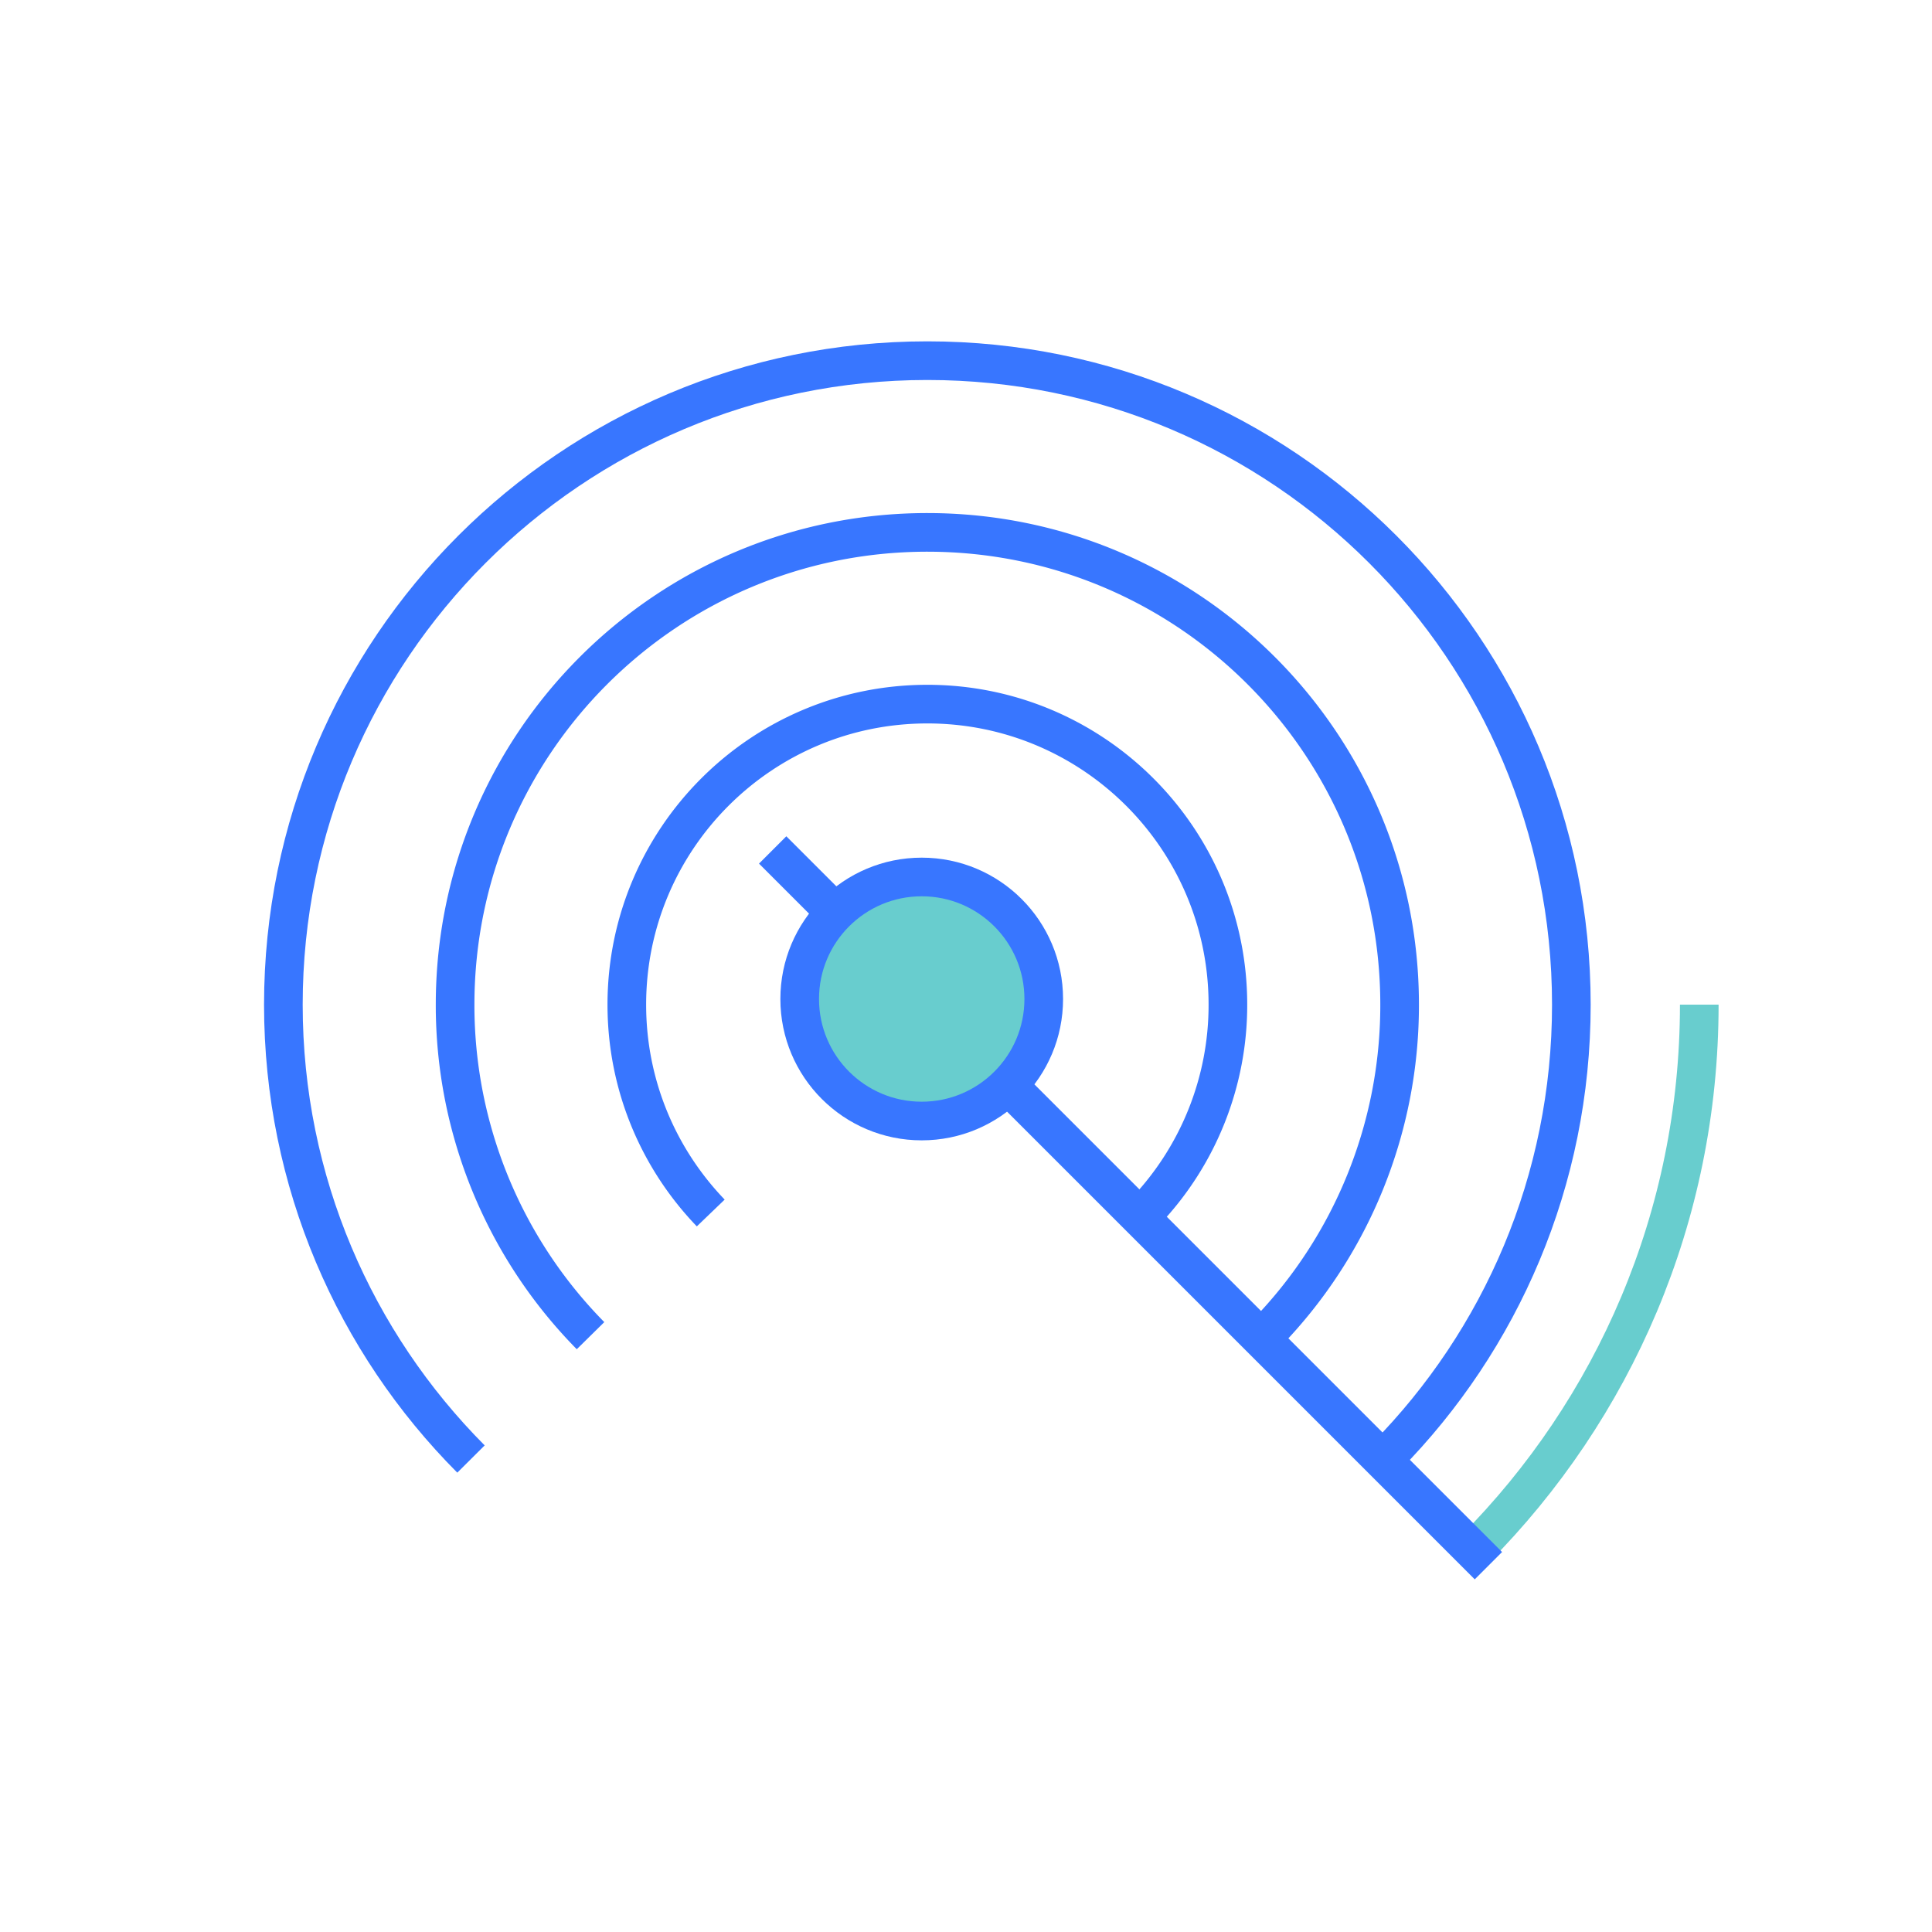
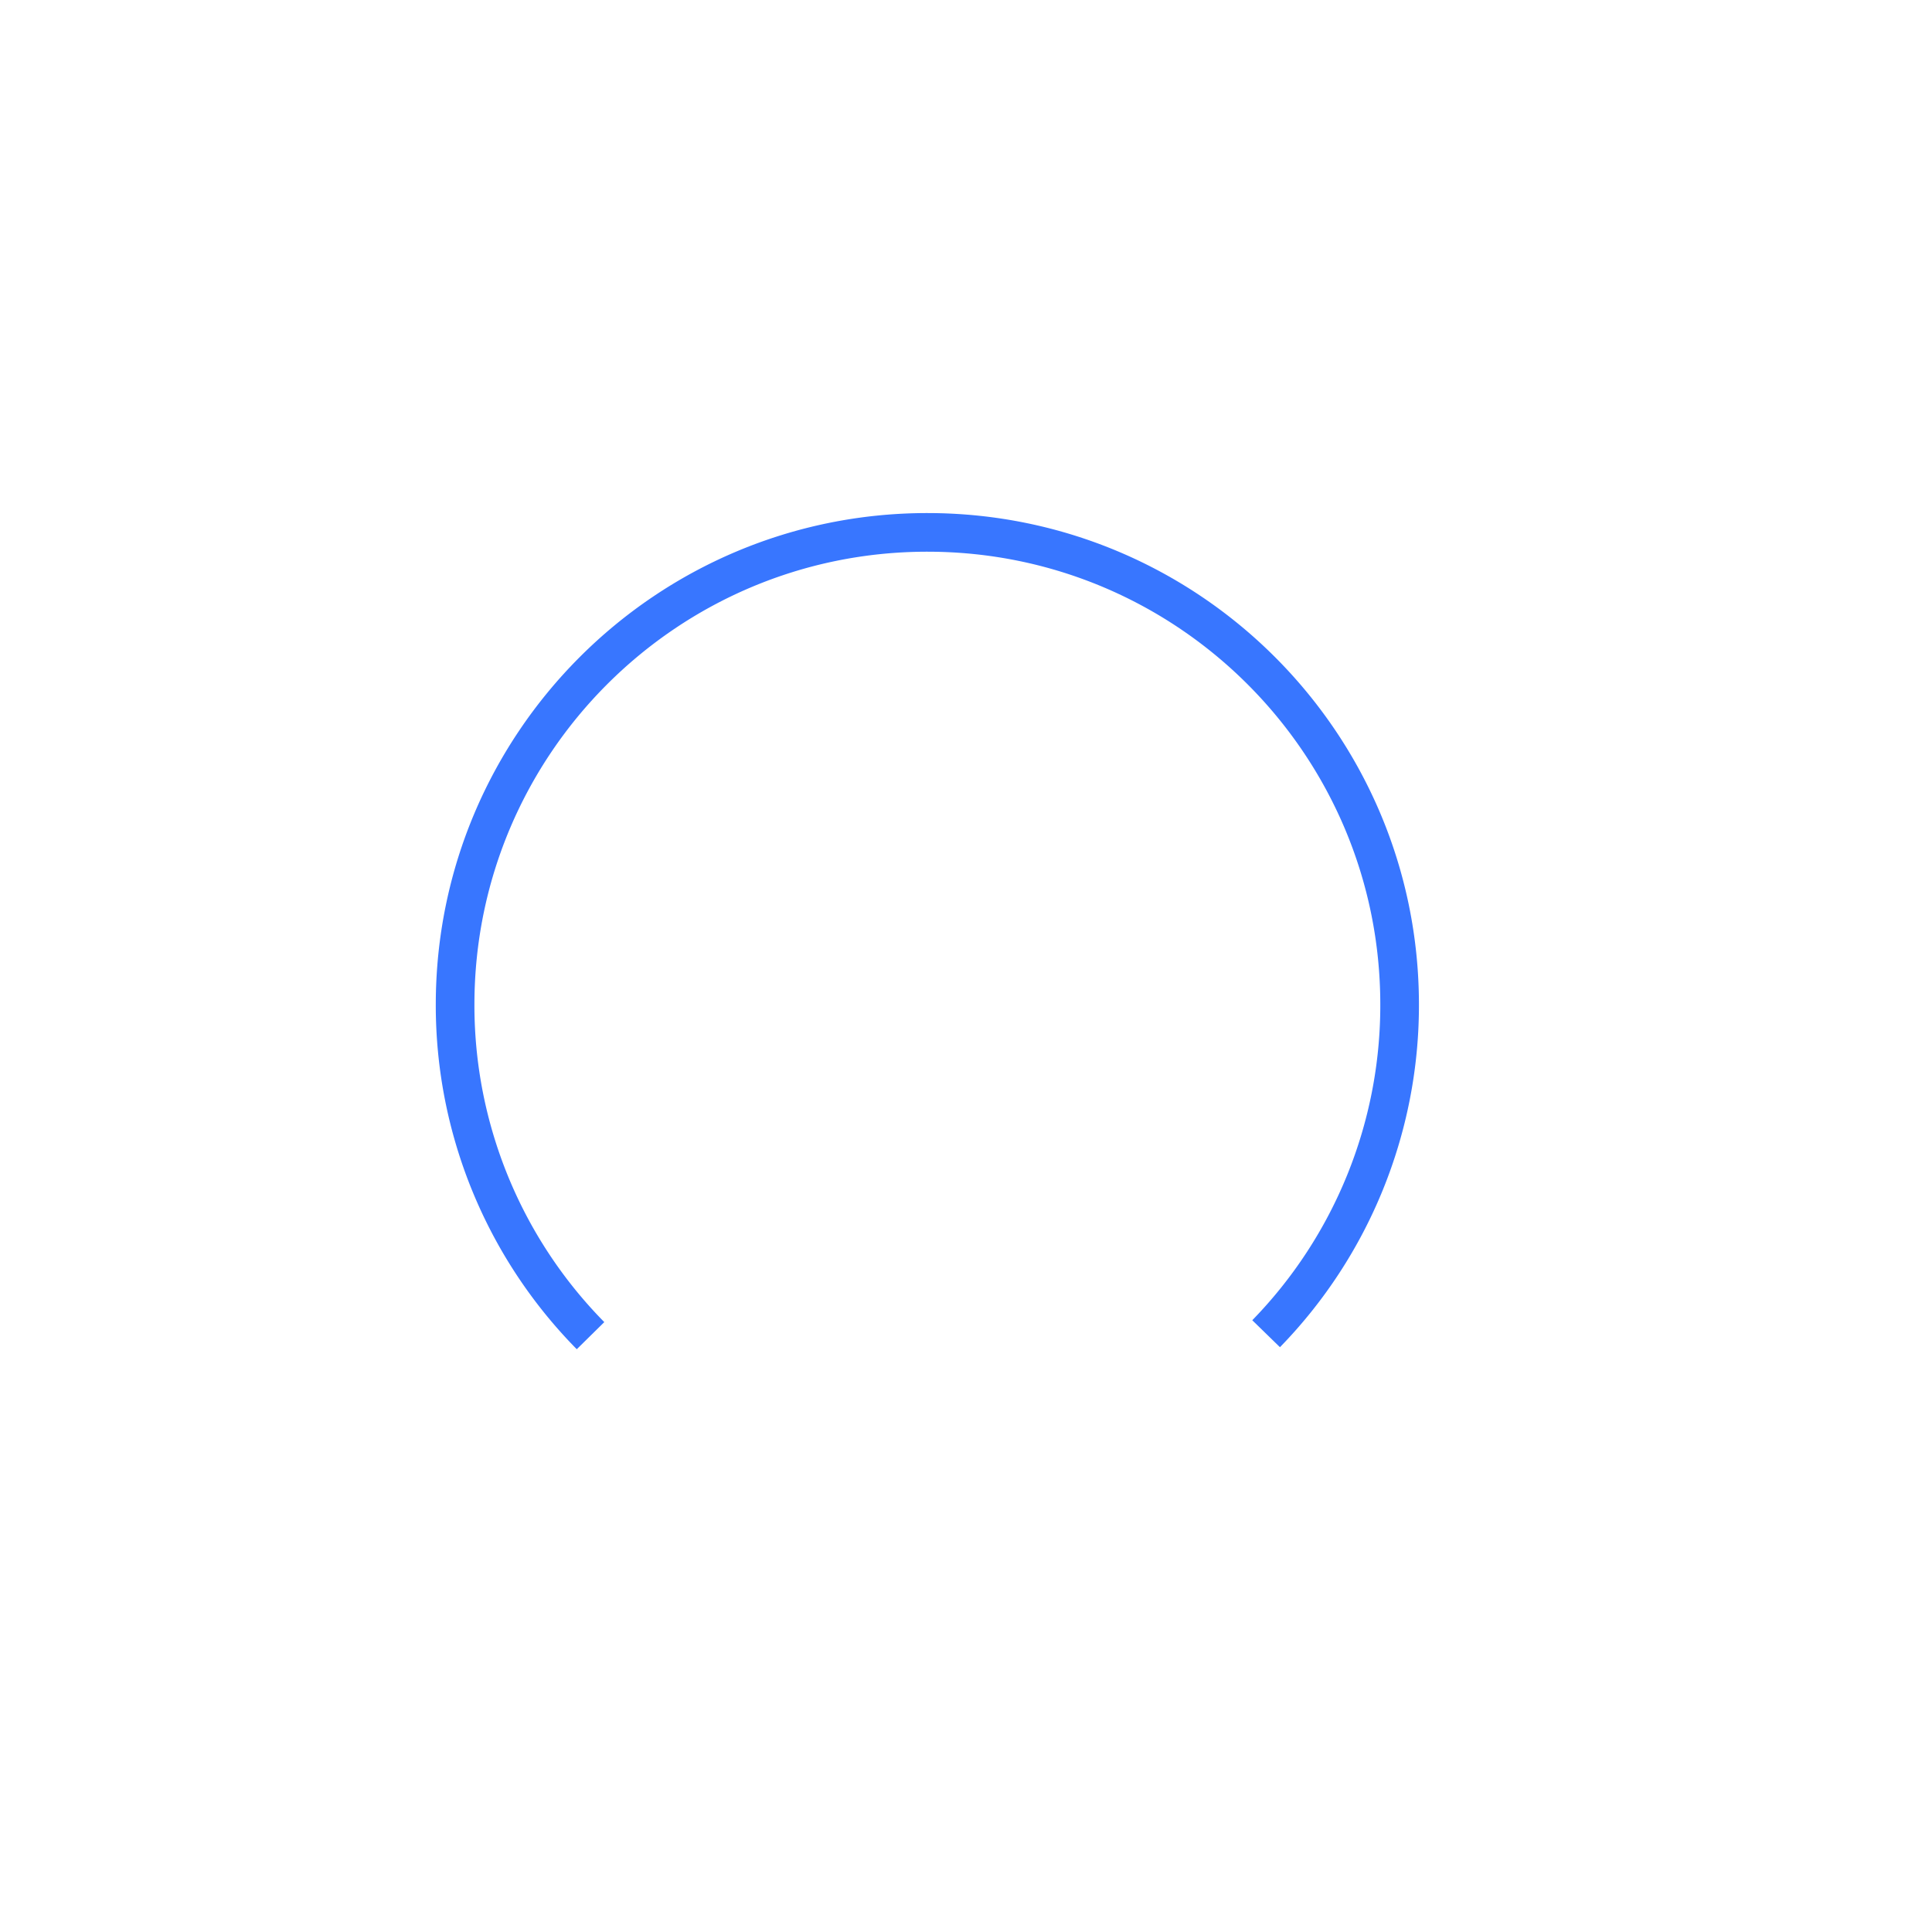
<svg xmlns="http://www.w3.org/2000/svg" width="100" height="100">
  <g fill="none" fill-rule="evenodd">
    <path d="M0 0h100v100H0z" />
    <g stroke-width="2" transform="translate(14 18)">
-       <path stroke="#3876FF" d="M57.756 57.384c5.923-6.018 9.577-14.273 9.577-23.383C67.333 15.591 52.41.668 34 .668 15.59.668.667 15.591.667 34.001c0 9.178 3.71 17.49 9.711 23.518" />
      <path stroke="#3876FF" d="M51.534 51.033a24.364 24.364 0 0 0 6.91-17.032C58.444 20.5 47.5 9.556 34 9.556 20.5 9.556 9.556 20.5 9.556 34.001a24.363 24.363 0 0 0 7.01 17.133" />
-       <path stroke="#3876FF" d="M45.348 44.64A15.5 15.5 0 0 0 49.556 34c0-8.59-6.965-15.555-15.556-15.555S18.444 25.409 18.444 34c0 4.187 1.654 7.987 4.344 10.784" />
-       <path stroke="#68CDCE" d="M62.333 62.19C69.516 54.957 73.954 44.996 73.954 34" />
-       <path stroke="#3876FF" stroke-linecap="square" d="m26.7 26.7 35.633 35.633" />
-       <circle cx="33.708" cy="33.708" r="6.316" fill="#68CDCE" stroke="#3876FF" />
    </g>
  </g>
</svg>